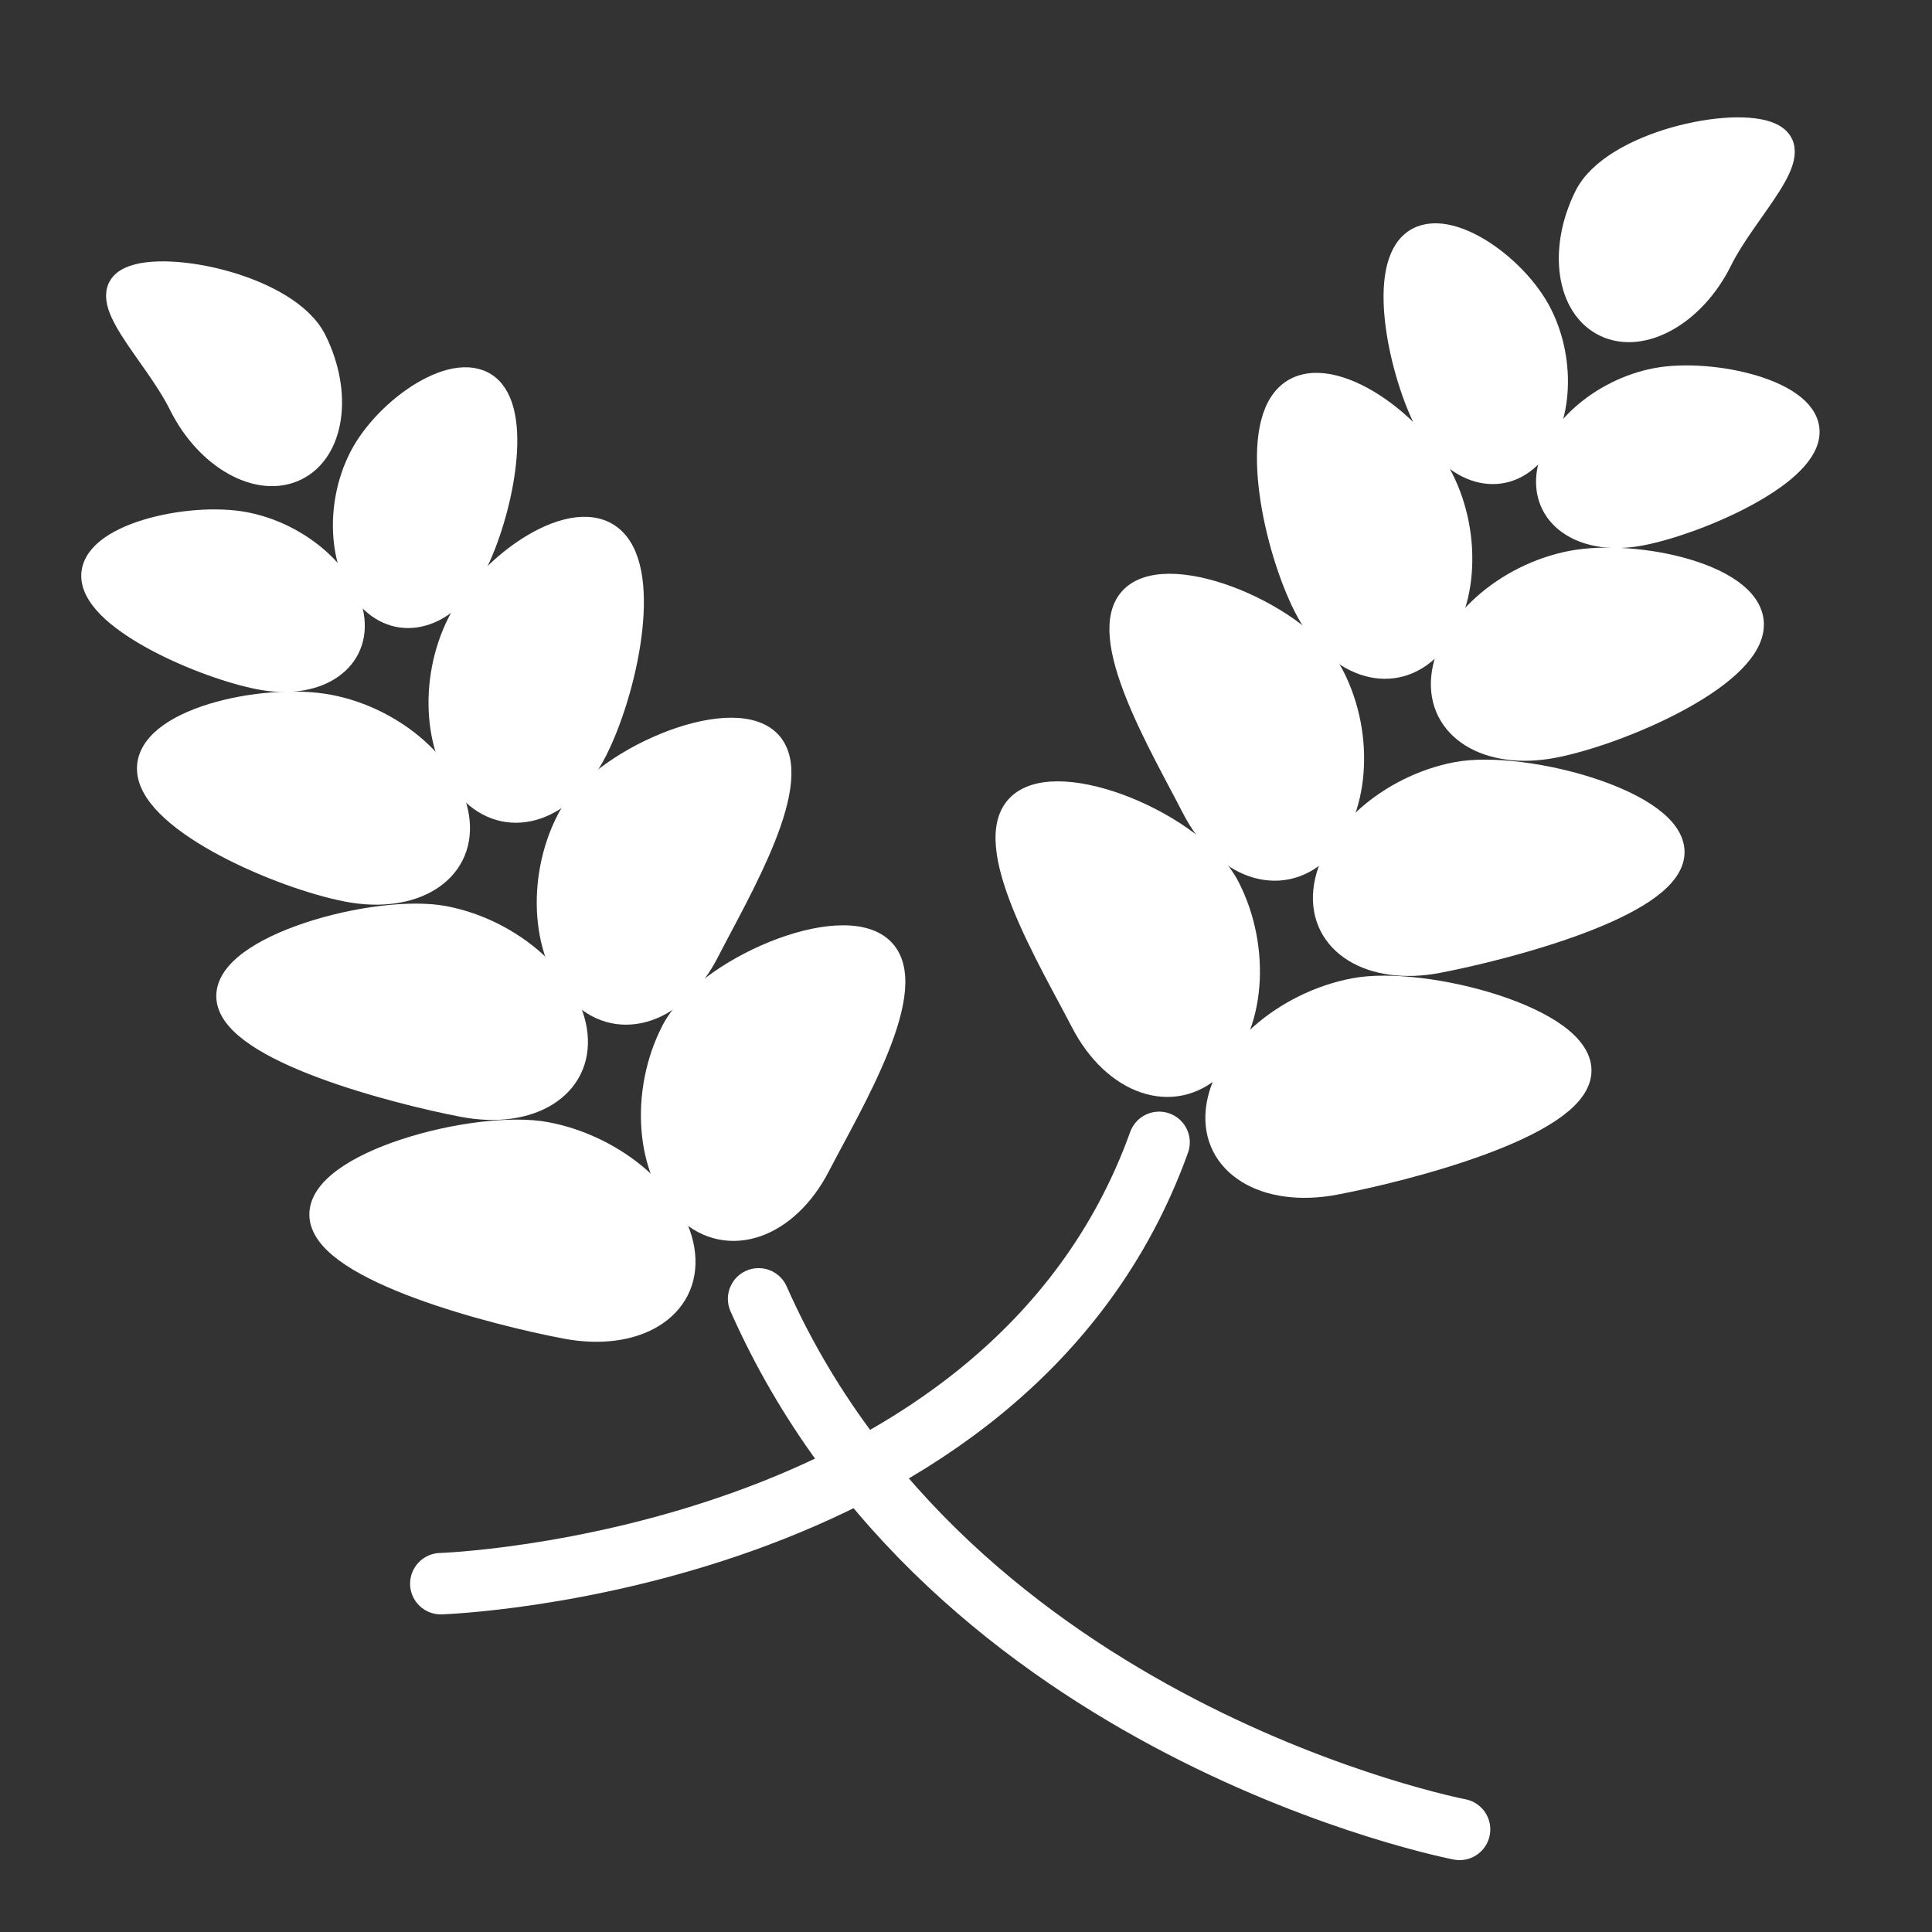
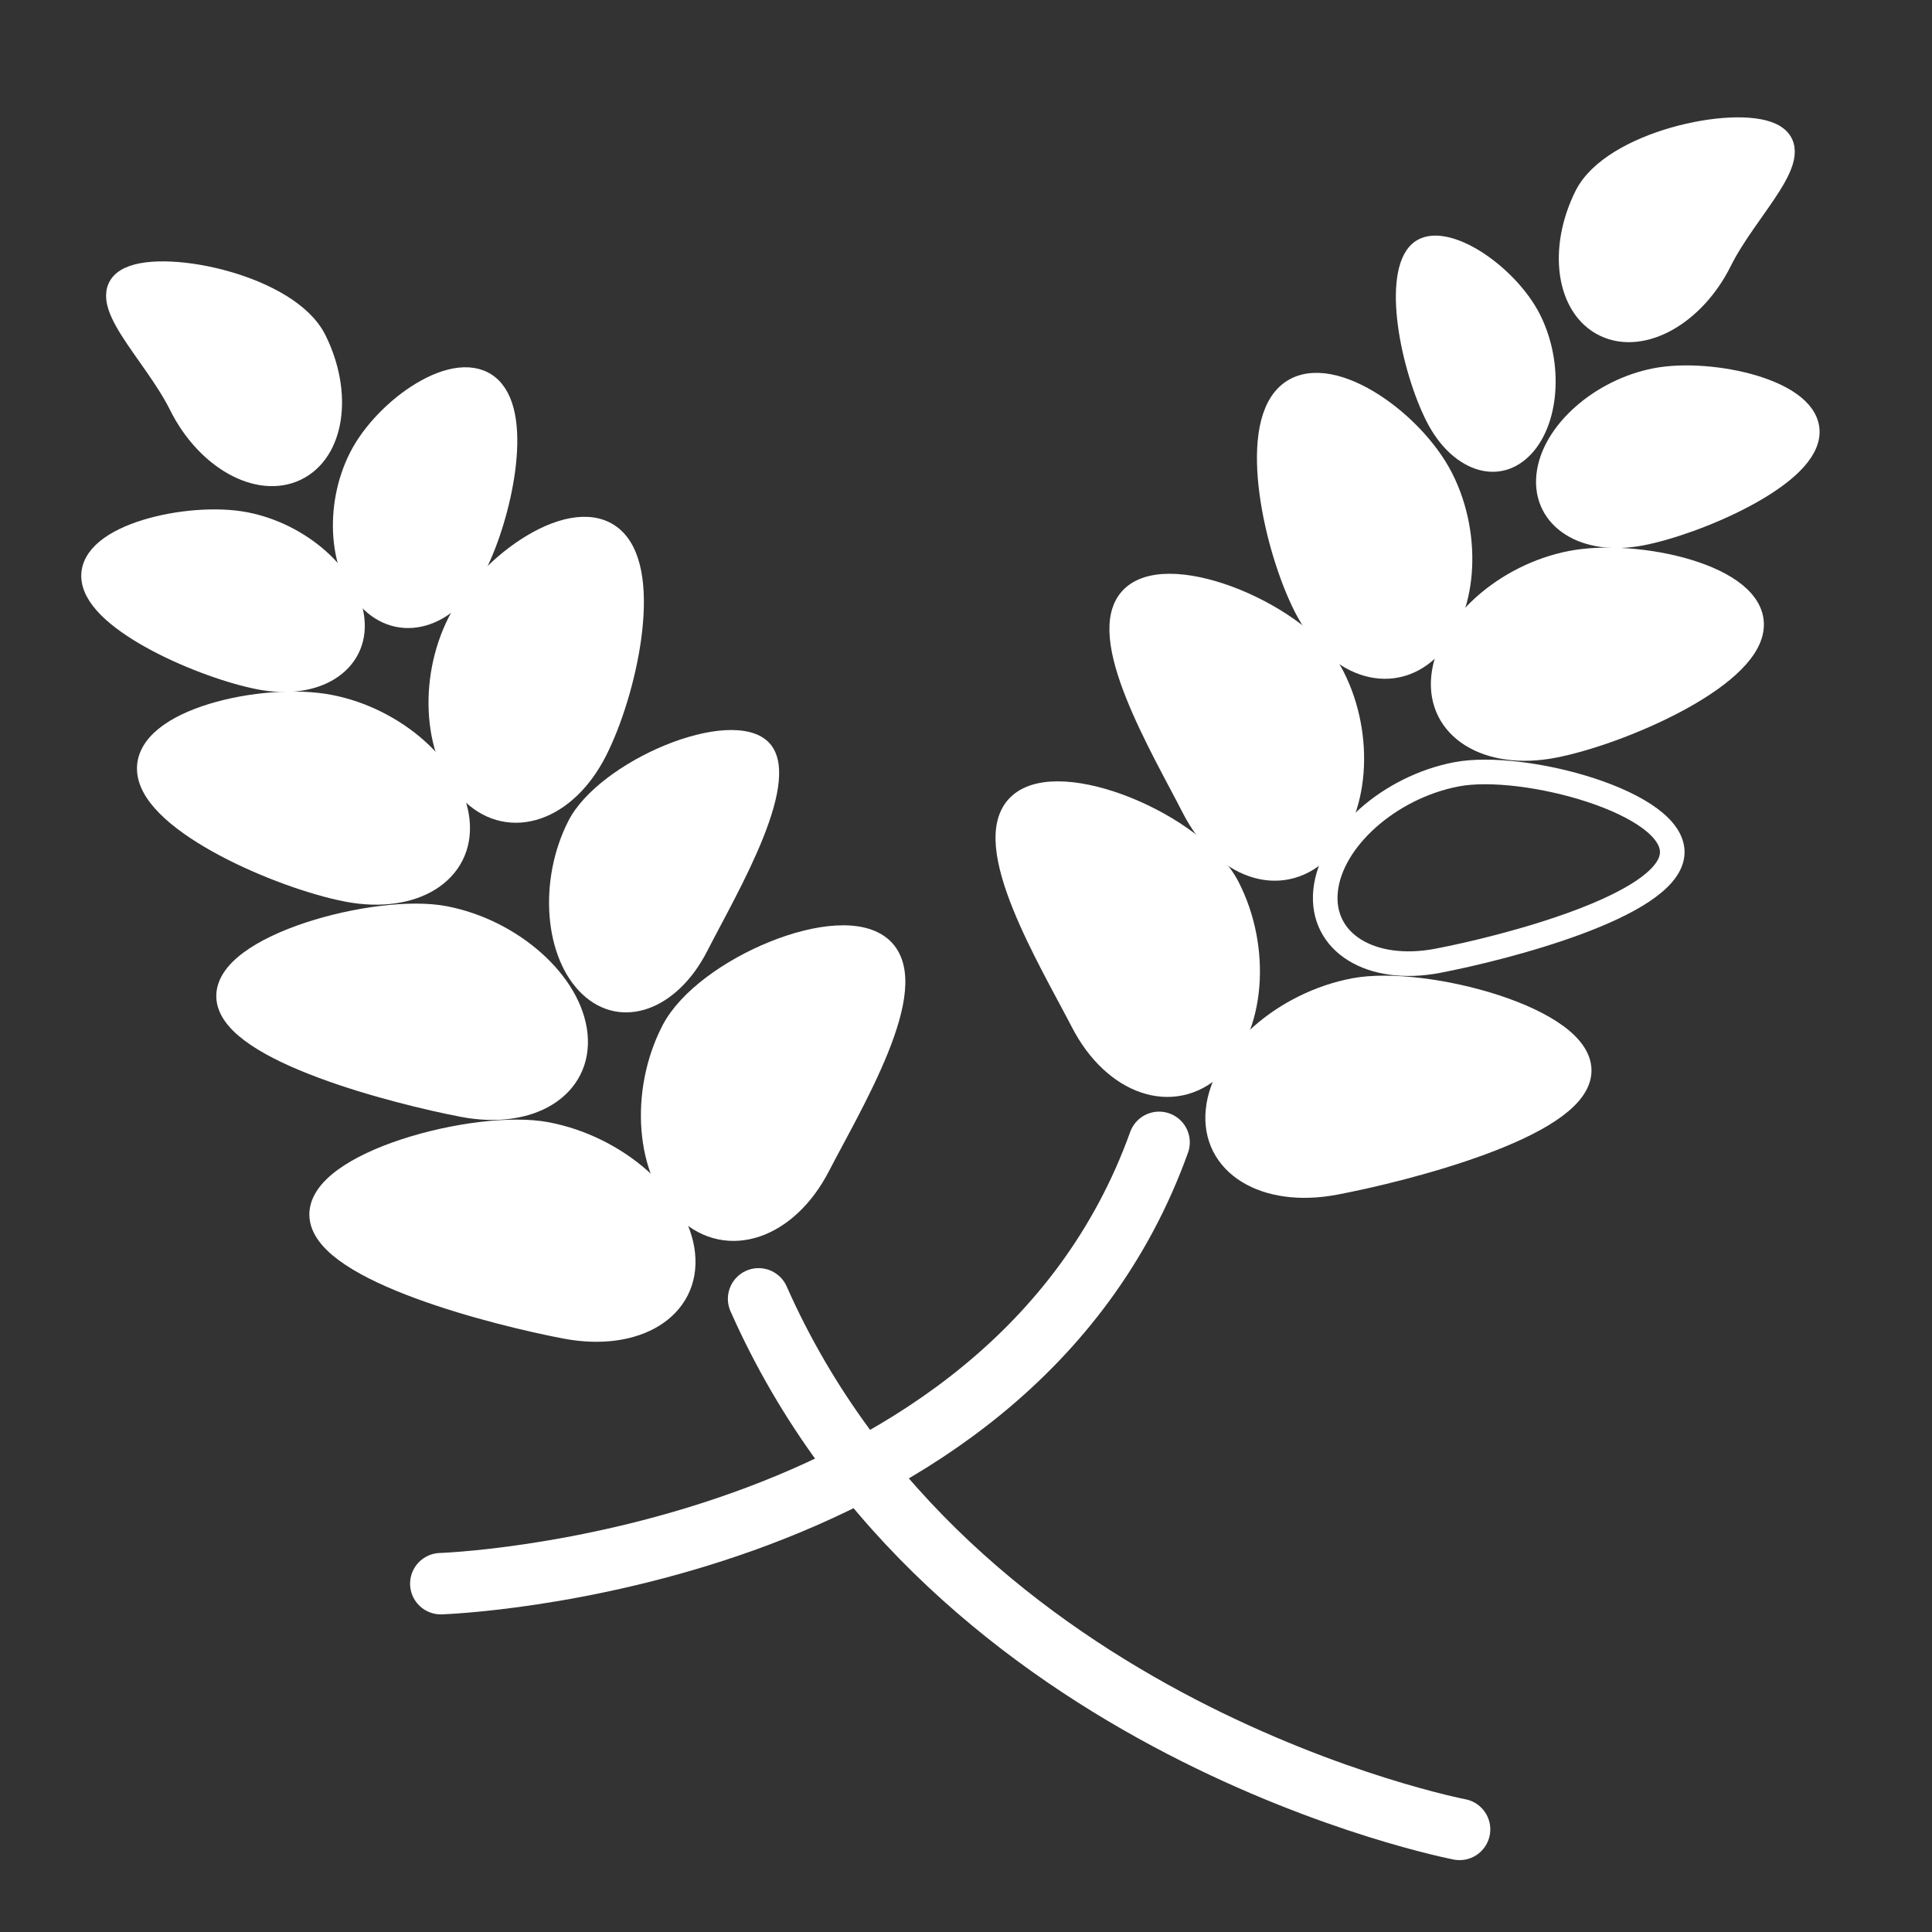
<svg xmlns="http://www.w3.org/2000/svg" id="Layer_1" data-name="Layer 1" viewBox="0 0 1605 1605">
  <rect x="0" y="0" width="1605" height="1605" fill="#333333" stroke="none" />
  <defs>
    <style>.cls-1,.cls-3,.cls-5{fill:none;}.cls-2{clip-path:url(#clip-path);}.cls-3,.cls-5{stroke:#fff;}.cls-3{stroke-linecap:round;stroke-width:51.02px;}.cls-4{fill:#fff;}.cls-5{stroke-width:20.44px;}</style>
    <clipPath id="clip-path">
      <rect class="cls-1" width="1605" height="1605" />
    </clipPath>
  </defs>
  <title>Untitled-2</title>
  <g class="cls-2">
    <g class="cls-2">
      <path class="cls-3" d="M366.19,1315.63S836.61,1300.3,962.91,949" />
      <path class="cls-3" d="M1212.54,1519.77s-423-81.12-582.35-440.76" />
      <path class="cls-4" d="M309.42,499.14c-26-24.61-30.22-77.7-9.48-118.58s80.67-82.49,106.65-57.87,8.17,106.11-12.58,147-58.62,54.07-84.59,29.46" />
      <path class="cls-5" d="M309.42,499.14c-26-24.61-30.22-77.7-9.48-118.58s80.67-82.49,106.65-57.87,8.17,106.11-12.58,147S335.39,523.75,309.42,499.14Z" />
      <path class="cls-4" d="M292.6,515c-3.52-35.12-43.5-70.69-89.3-79.45s-129,9.88-125.47,45,92.44,73.38,138.23,82.14S296.12,550.08,292.6,515" />
      <path class="cls-5" d="M292.6,515c-3.52-35.12-43.5-70.69-89.3-79.45s-129,9.88-125.47,45,92.44,73.38,138.23,82.14S296.12,550.08,292.6,515Z" />
      <path class="cls-4" d="M245.46,389.32C214.86,404,172.3,380.09,150.39,336s-73.16-89.41-42.57-104.07,131.46,6.86,153.37,51,14.86,91.78-15.73,106.44" />
      <path class="cls-5" d="M245.46,389.32C214.86,404,172.3,380.09,150.39,336s-73.16-89.41-42.57-104.07,131.46,6.86,153.37,51S276.05,374.66,245.46,389.32Z" />
      <path class="cls-4" d="M393.23,658.52c-31-29.32-36.08-92.56-11.31-141.25S478.24,419,509.25,448.33s9.76,126.41-15,175.1-70,64.41-101,35.09" />
      <path class="cls-5" d="M393.23,658.52c-31-29.32-36.08-92.56-11.31-141.25S478.24,419,509.25,448.33s9.76,126.41-15,175.1S424.25,687.84,393.23,658.52Z" />
      <path class="cls-4" d="M483.84,826c-31.83-29.91-37-94.44-11.61-144.13S606,586,637.83,615.94s-24.92,124.53-50.34,174.22S515.67,855.87,483.84,826" />
-       <path class="cls-5" d="M483.84,826c-31.83-29.91-37-94.44-11.61-144.13S606,586,637.83,615.94s-24.92,124.53-50.34,174.22S515.67,855.87,483.84,826Z" />
      <path class="cls-4" d="M379.93,682.13c-4.2-41.91-51.82-84.36-106.36-94.83S119.93,599.11,124.13,641s110.09,87.57,164.64,98,95.36-15,91.16-56.92" />
      <path class="cls-5" d="M379.93,682.13c-4.2-41.91-51.82-84.36-106.36-94.83S119.93,599.11,124.13,641s110.09,87.57,164.64,98S384.13,724,379.93,682.13Z" />
      <path class="cls-4" d="M477.91,859.65c-4.29-42.78-53-86.11-108.77-96.8S185.71,786.77,190,829.55s138.89,77.52,194.67,88.21,97.52-15.33,93.23-58.11" />
      <path class="cls-5" d="M477.91,859.65c-4.29-42.78-53-86.11-108.77-96.8S185.71,786.77,190,829.55s138.89,77.52,194.67,88.21S482.2,902.43,477.91,859.65Z" />
      <path class="cls-4" d="M571.55,1005.12c-33.17-30.83-38.59-97.33-12.1-148.54s139.42-98.73,172.6-67.9-26,128.34-52.47,179.54-74.85,67.73-108,36.9" />
      <path class="cls-5" d="M571.55,1005.12c-33.17-30.83-38.59-97.33-12.1-148.54s139.42-98.73,172.6-67.9-26,128.34-52.47,179.54S604.73,1036,571.55,1005.12Z" />
      <path class="cls-4" d="M567.26,1042.12c-4.47-44.09-55.21-88.76-113.33-99.77S262.85,967,267.32,1011.09,412,1091,470.13,1102s101.6-15.8,97.13-59.88" />
      <path class="cls-5" d="M567.26,1042.12c-4.47-44.09-55.21-88.76-113.33-99.77S262.85,967,267.32,1011.09,412,1091,470.13,1102,571.73,1086.2,567.26,1042.12Z" />
      <path class="cls-4" d="M1269.71,379.54c26-24.61,30.22-77.7,9.47-118.58s-80.67-82.48-106.64-57.87-8.18,106.12,12.57,147,58.62,54.06,84.6,29.45" />
-       <path class="cls-5" d="M1269.71,379.54c26-24.61,30.22-77.7,9.47-118.58s-80.67-82.48-106.64-57.87-8.18,106.12,12.57,147S1243.73,404.15,1269.71,379.54Z" />
      <path class="cls-4" d="M1286.52,395.38c3.53-35.11,43.51-70.68,89.3-79.45s129,9.89,125.47,45-92.43,73.37-138.23,82.14-80.06-12.58-76.54-47.69" />
      <path class="cls-5" d="M1286.52,395.38c3.53-35.11,43.51-70.68,89.3-79.45s129,9.89,125.47,45-92.43,73.37-138.23,82.14S1283,430.49,1286.52,395.38Z" />
      <path class="cls-4" d="M1333.66,269.73c30.6,14.65,73.16-9.24,95.07-53.36s73.17-89.41,42.58-104.08-131.46,6.86-153.37,51-14.87,91.79,15.72,106.45" />
      <path class="cls-5" d="M1333.66,269.73c30.6,14.65,73.16-9.24,95.07-53.36s73.17-89.41,42.58-104.08-131.46,6.86-153.37,51S1303.07,255.07,1333.66,269.73Z" />
      <path class="cls-4" d="M1185.89,538.93c31-29.32,36.08-92.56,11.32-141.26s-96.32-98.25-127.34-68.93-9.75,126.4,15,175.1,70,64.4,101,35.09" />
      <path class="cls-5" d="M1185.89,538.93c31-29.32,36.08-92.56,11.32-141.26s-96.32-98.25-127.34-68.93-9.75,126.4,15,175.1S1154.87,568.24,1185.89,538.93Z" />
      <path class="cls-4" d="M1095.29,706.37c31.83-29.92,37-94.45,11.6-144.14s-133.77-95.79-165.6-65.88,24.93,124.53,50.34,174.21,71.83,65.72,103.66,35.81" />
      <path class="cls-5" d="M1095.29,706.37c31.83-29.92,37-94.45,11.6-144.14s-133.77-95.79-165.6-65.88,24.93,124.53,50.34,174.21S1063.46,736.28,1095.29,706.37Z" />
      <path class="cls-4" d="M1199.19,562.54c4.2-41.91,51.82-84.36,106.37-94.83s153.63,11.8,149.44,53.7S1344.9,609,1290.36,619.46s-95.36-15-91.17-56.92" />
      <path class="cls-5" d="M1199.19,562.54c4.2-41.91,51.82-84.36,106.37-94.83s153.63,11.8,149.44,53.7S1344.9,609,1290.36,619.46,1195,604.44,1199.19,562.54Z" />
-       <path class="cls-4" d="M1101.21,740.06c4.29-42.78,53-86.12,108.78-96.81s183.42,23.93,179.13,66.71-138.89,77.52-194.68,88.2-97.52-15.33-93.23-58.1" />
      <path class="cls-5" d="M1101.21,740.06c4.29-42.78,53-86.12,108.78-96.81s183.42,23.93,179.13,66.71-138.89,77.52-194.68,88.2S1096.92,782.83,1101.21,740.06Z" />
      <path class="cls-4" d="M1007.57,885.53c33.17-30.83,38.59-97.33,12.1-148.55s-139.42-98.73-172.59-67.89,26,128.33,52.47,179.54,74.85,67.73,108,36.9" />
      <path class="cls-5" d="M1007.57,885.53c33.17-30.83,38.59-97.33,12.1-148.55s-139.42-98.73-172.59-67.89,26,128.33,52.47,179.54S974.4,916.36,1007.57,885.53Z" />
      <path class="cls-4" d="M1011.87,922.52c4.47-44.08,55.2-88.75,113.32-99.76s191.09,24.65,186.61,68.74S1167.11,971.4,1109,982.41s-101.6-15.8-97.12-59.89" />
      <path class="cls-5" d="M1011.87,922.52c4.47-44.08,55.2-88.75,113.32-99.76s191.09,24.65,186.61,68.74S1167.11,971.4,1109,982.41,1007.39,966.61,1011.87,922.52Z" />
    </g>
  </g>
</svg>